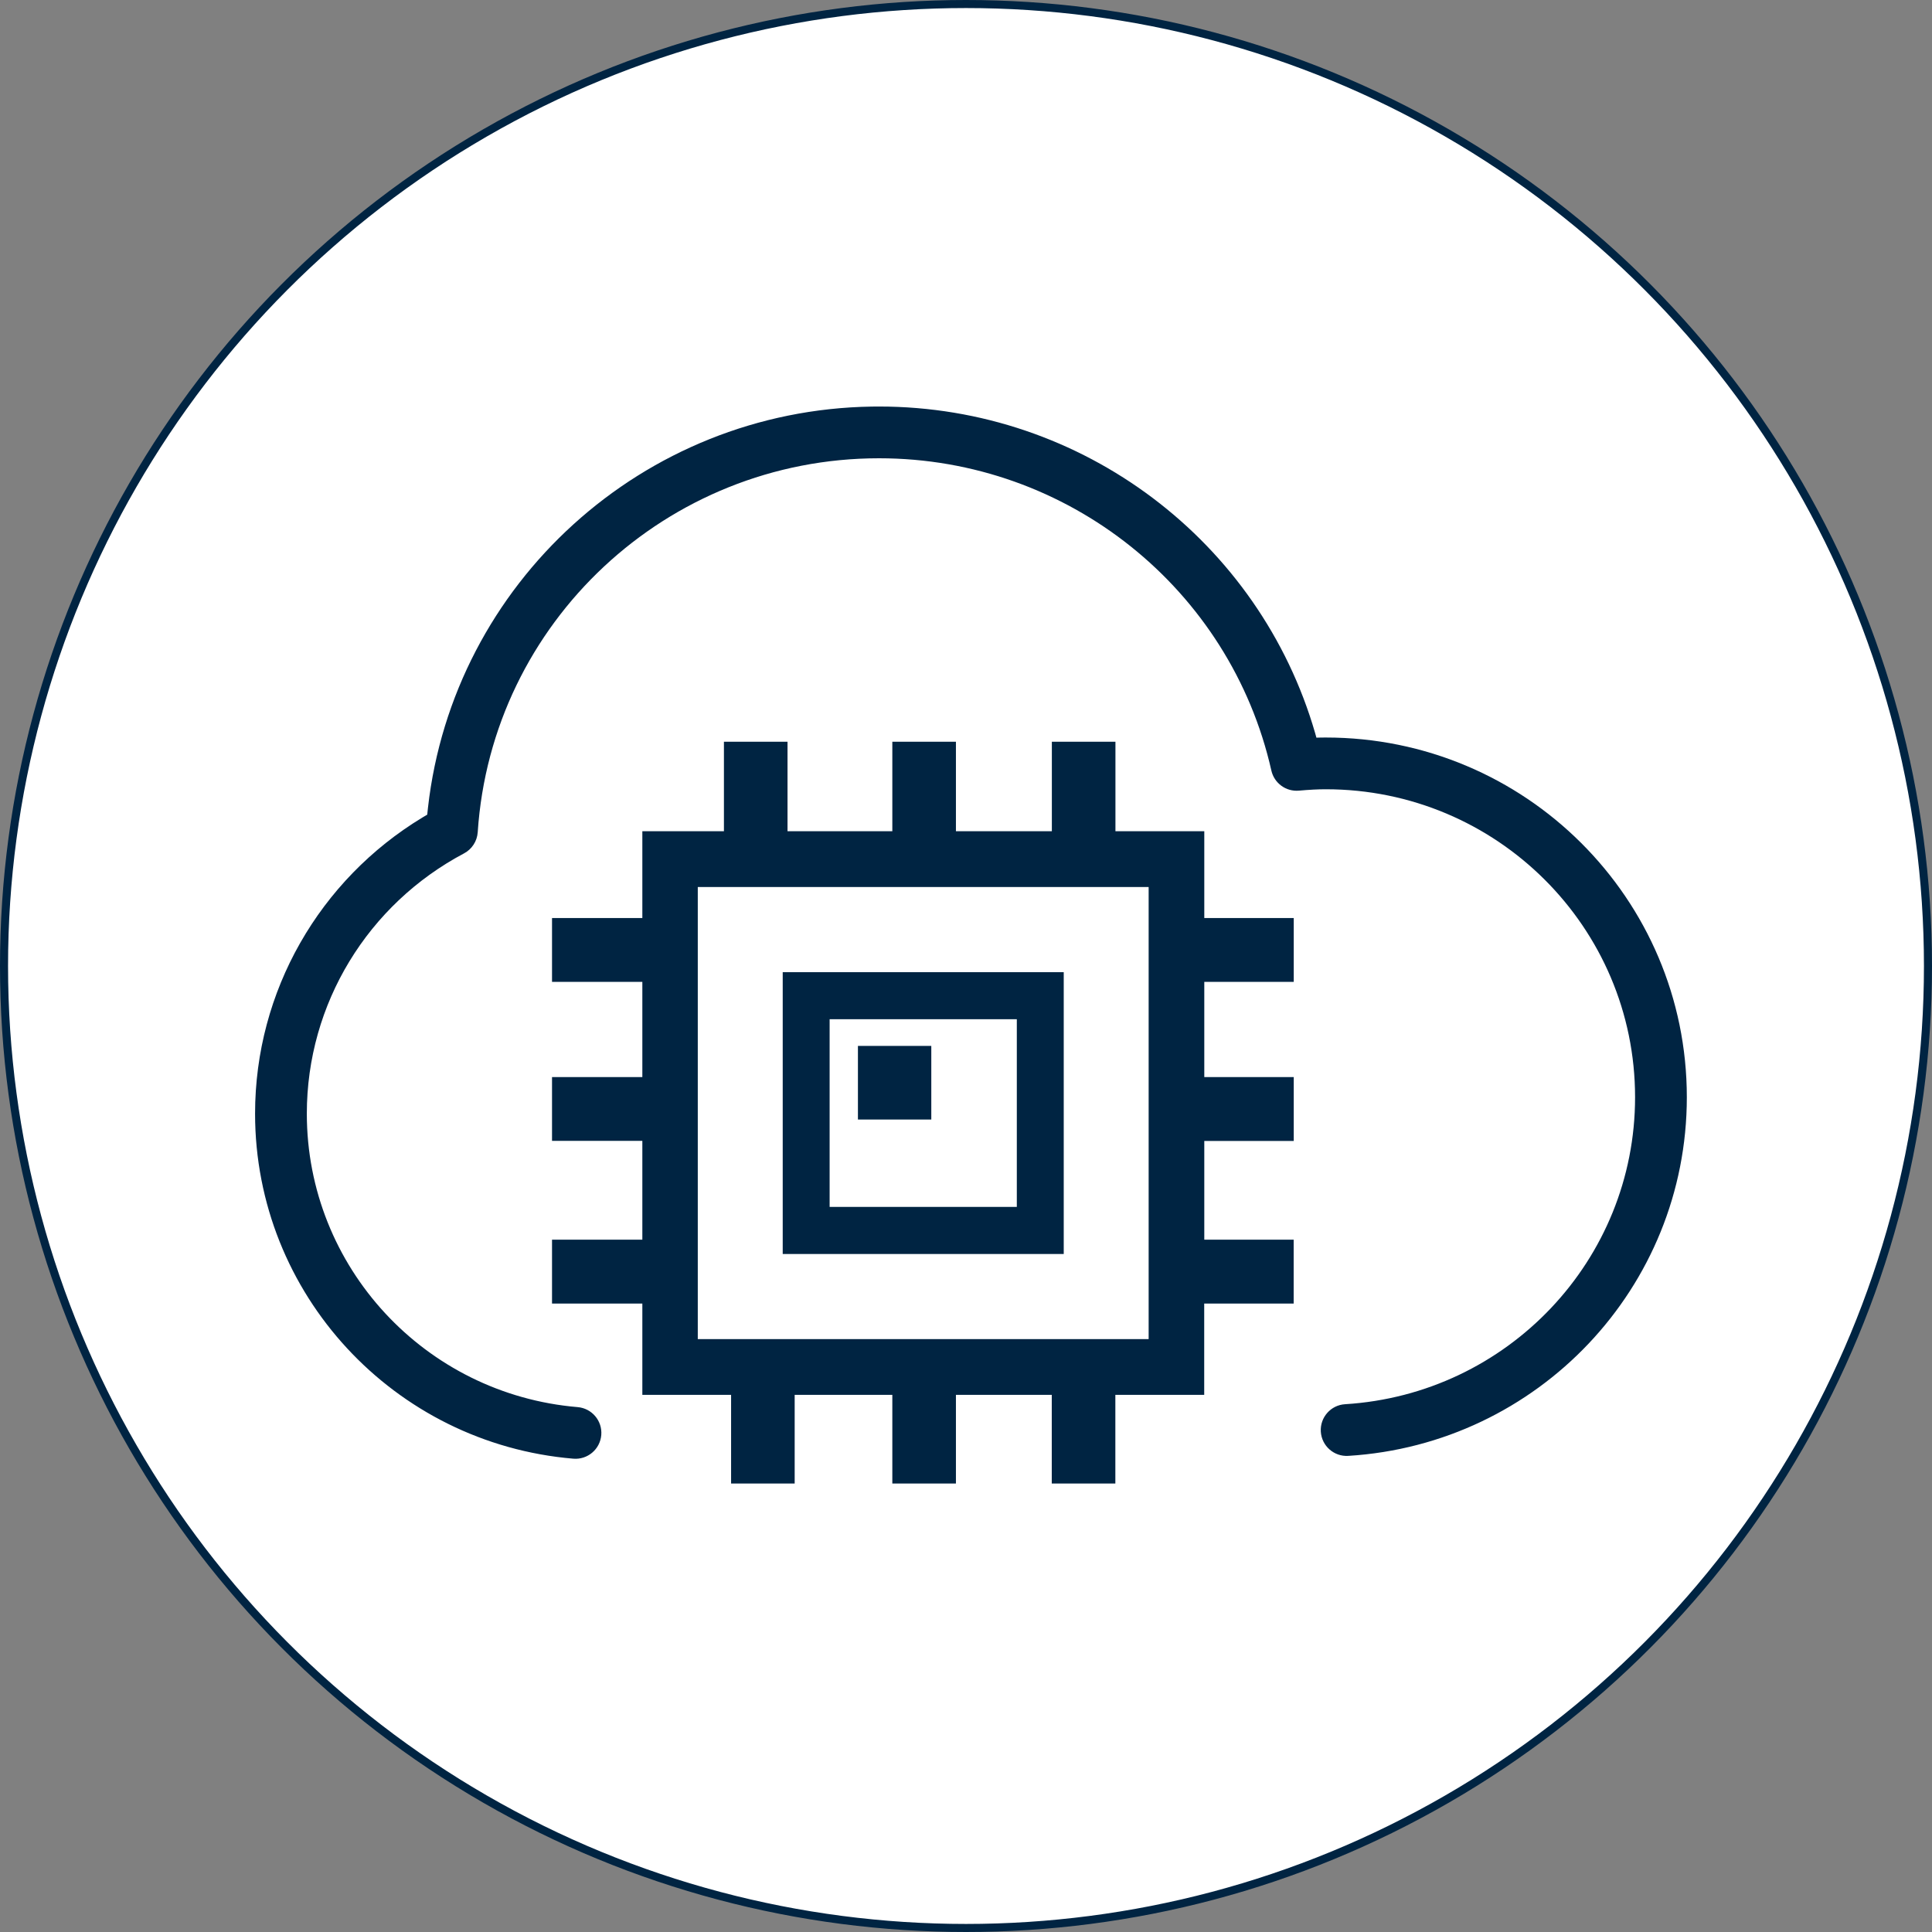
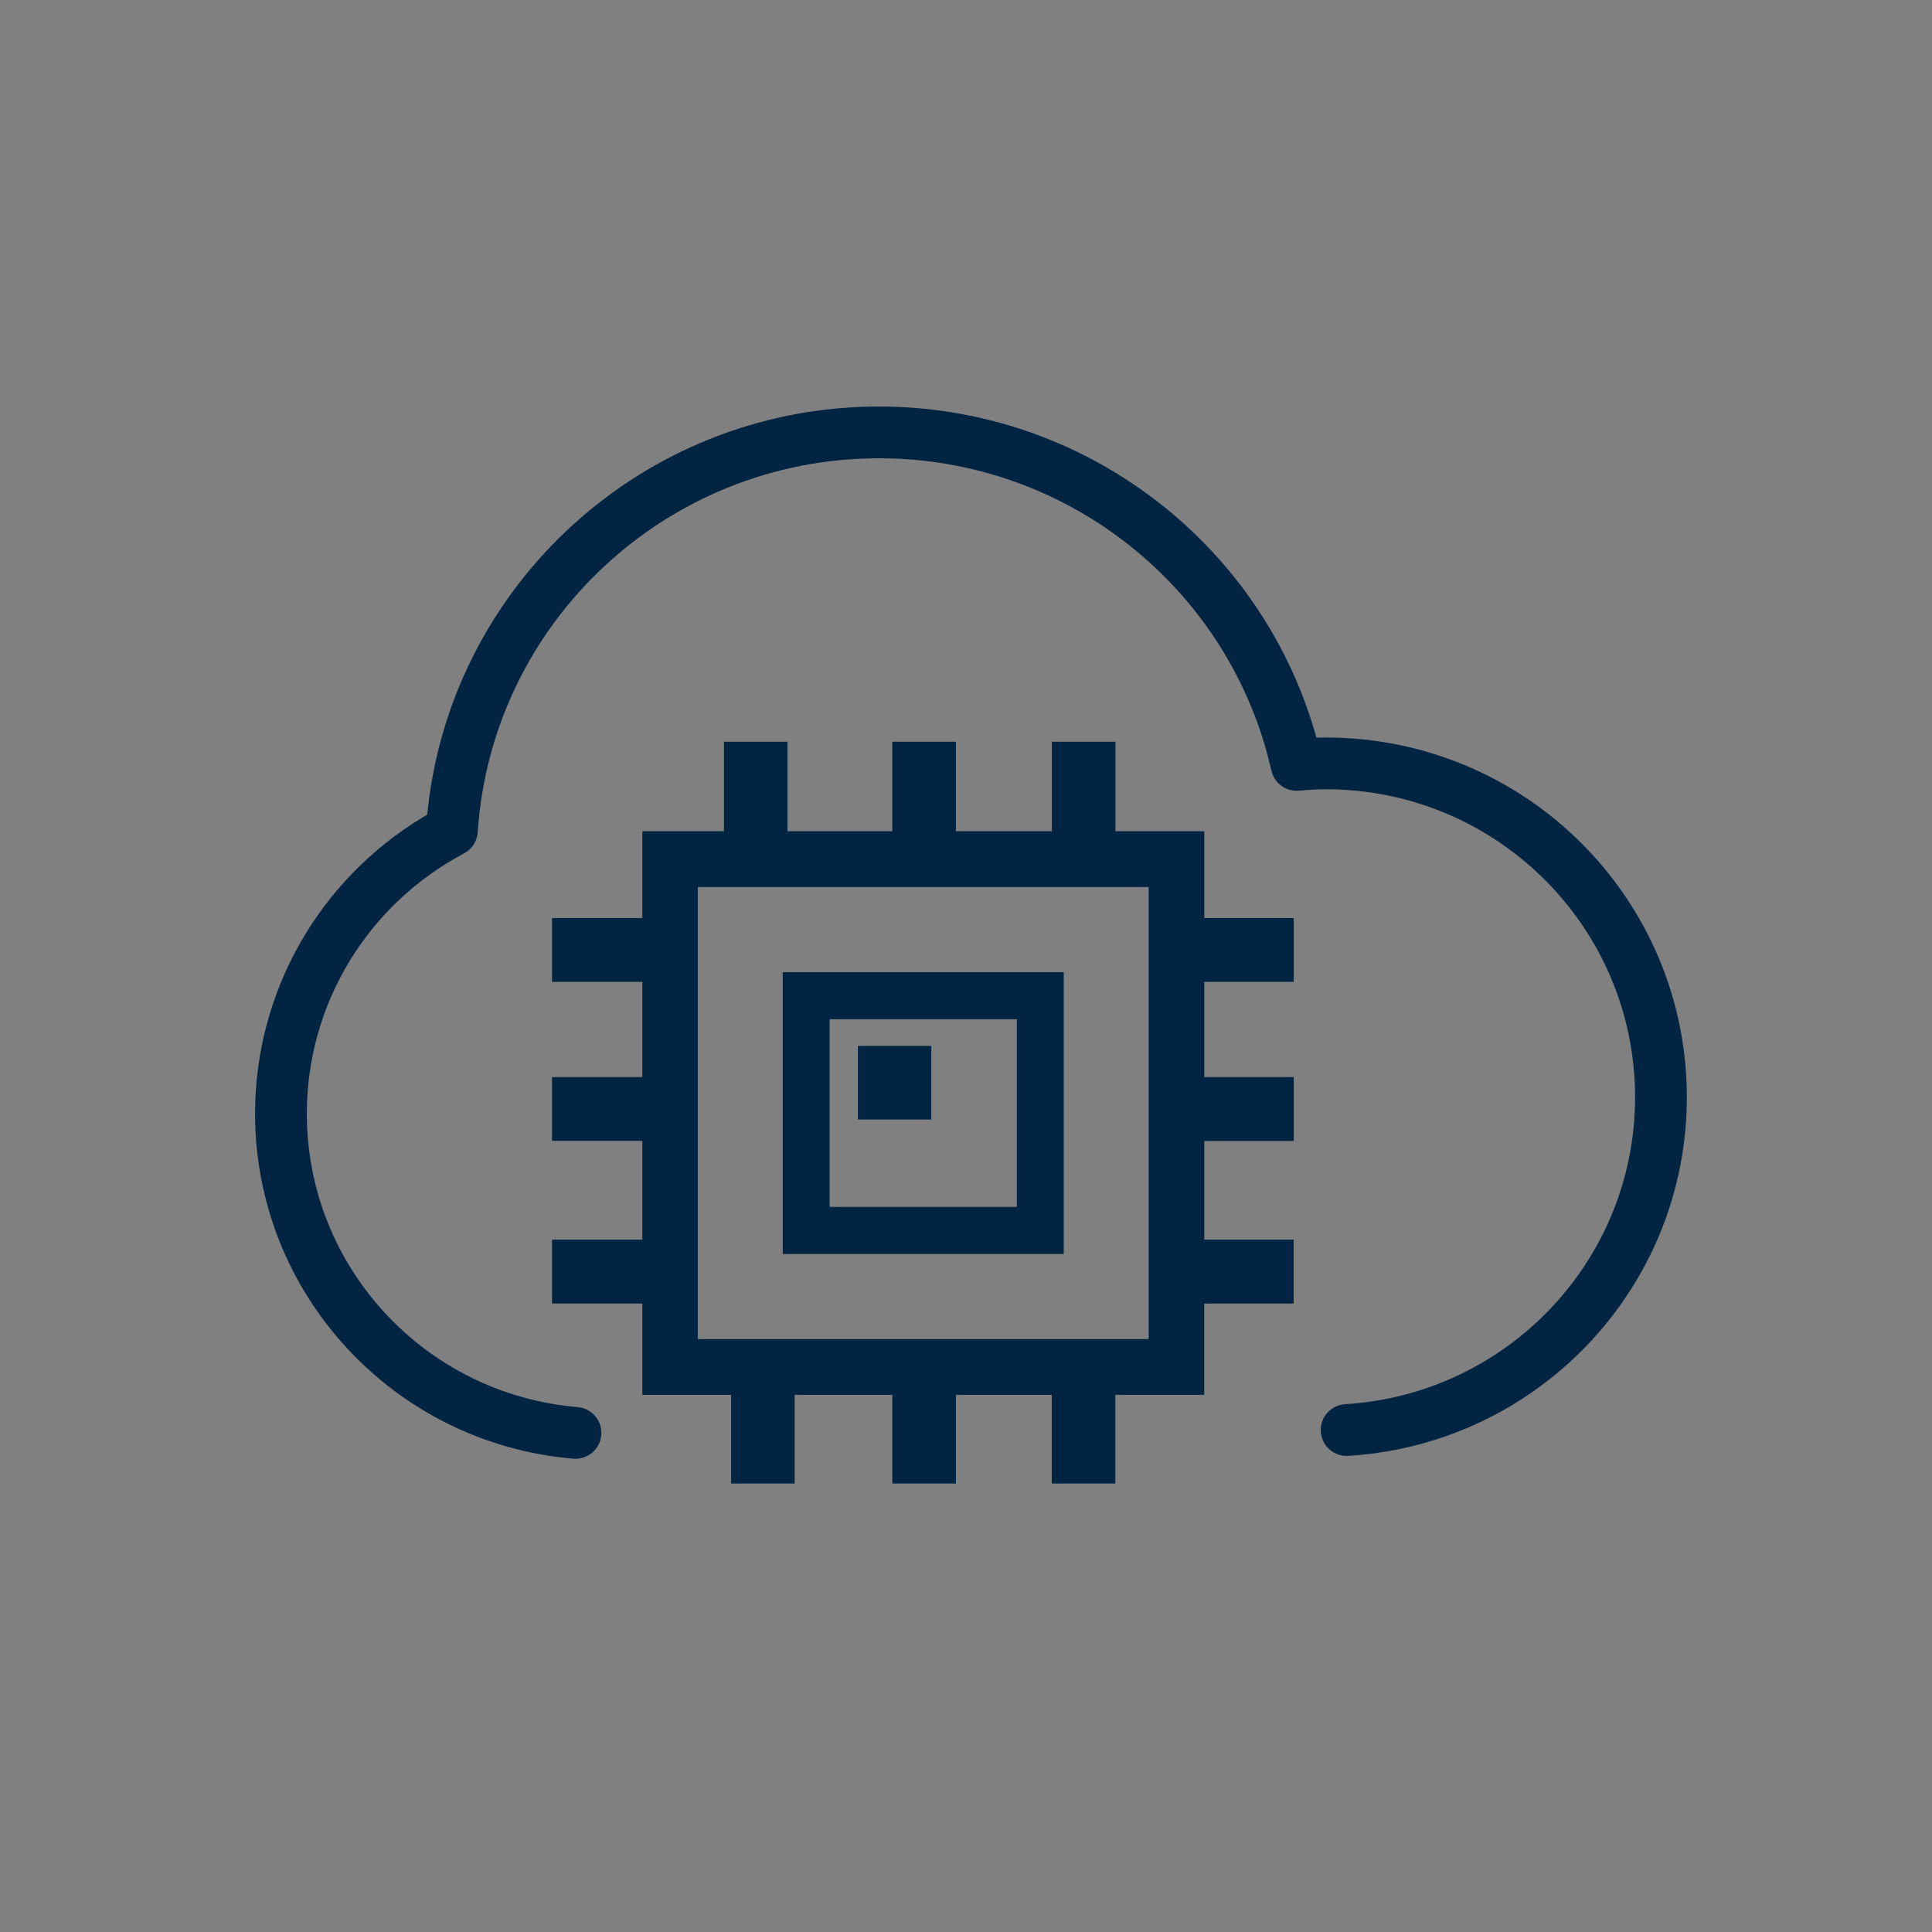
<svg xmlns="http://www.w3.org/2000/svg" width="240px" height="240px" viewBox="0 0 240 240" version="1.1">
  <rect x="0" y="0" width="240" height="240" fill="#808080" stroke="none" />
  <title>icon03</title>
  <g id="官网手机端" stroke="none" stroke-width="1" fill="none" fill-rule="evenodd">
    <g id="产品-智能防损系统" transform="translate(-204, -1684)">
      <g id="introduce" transform="translate(106, 734)">
        <g id="icon03" transform="translate(98, 950)">
-           <circle id="椭圆形备份-3" stroke="#002442" fill="#FFFFFF" cx="120" cy="120" r="119.5" />
          <path d="M97.828,92.143 L97.828,103.256 L110.848,103.256 L110.848,92.143 L118.749,92.143 L118.749,103.256 L130.665,103.256 L130.665,92.143 L138.564,92.143 L138.564,103.256 L149.601,103.256 L149.601,114.039 L160.714,114.039 L160.714,121.971 L149.601,121.971 L149.601,133.8 L160.714,133.8 L160.714,141.735 L149.601,141.735 L149.601,153.999 L160.704,153.999 L160.704,161.934 L149.591,161.934 L149.591,173.271 L138.553,173.271 L138.553,184.286 L130.654,184.286 L130.654,173.271 L118.749,173.271 L118.749,184.286 L110.848,184.286 L110.848,173.271 L98.717,173.271 L98.717,184.286 L90.819,184.286 L90.819,173.271 L79.794,173.271 L79.794,161.934 L68.574,161.934 L68.574,153.999 L79.794,153.999 L79.794,141.724 L68.574,141.724 L68.574,133.8 L79.794,133.8 L79.794,121.971 L68.574,121.971 L68.574,114.039 L79.794,114.039 L79.794,103.256 L89.929,103.256 L89.929,92.143 L97.828,92.143 Z M109.196,50.5 C134.561,50.5 156.494,67.32 163.37,91.064 L163.53,91.635 L164.092,91.622 L164.694,91.617 C189.461,91.617 209.544,111.621 209.544,136.304 C209.544,159.933 191.058,179.404 167.481,180.854 C165.71,180.962 164.185,179.614 164.076,177.843 C163.967,176.071 165.315,174.546 167.087,174.437 C187.286,173.196 203.115,156.523 203.115,136.304 C203.115,115.177 185.917,98.045 164.694,98.045 C163.706,98.045 162.674,98.101 161.348,98.217 C159.746,98.356 158.288,97.29 157.934,95.723 C152.847,73.201 132.683,56.928 109.196,56.928 C82.833,56.928 61.064,77.322 59.344,103.383 C59.27,104.494 58.626,105.489 57.642,106.011 C45.719,112.332 38.115,124.664 38.115,138.342 C38.115,157.39 52.797,173.202 71.758,174.797 C73.527,174.946 74.841,176.5 74.692,178.269 C74.543,180.038 72.989,181.352 71.22,181.203 C48.942,179.329 31.686,160.745 31.686,138.342 C31.686,123.104 39.712,109.286 52.463,101.561 L53.072,101.199 L53.165,100.327 C56.318,72.45 79.846,50.947 108.305,50.507 L109.196,50.5 Z M142.689,110.186 L86.681,110.186 L86.681,166.352 L142.689,166.352 L142.689,110.186 Z M132.141,120.765 L132.141,155.775 L97.232,155.775 L97.232,120.765 L132.141,120.765 Z M126.313,126.609 L103.059,126.609 L103.059,149.929 L126.313,149.929 L126.313,126.609 Z M115.689,129.928 L115.689,139.069 L106.575,139.069 L106.575,129.928 L115.689,129.928 Z" id="形状结合" fill="#002442" fill-rule="nonzero" />
        </g>
      </g>
    </g>
  </g>
</svg>